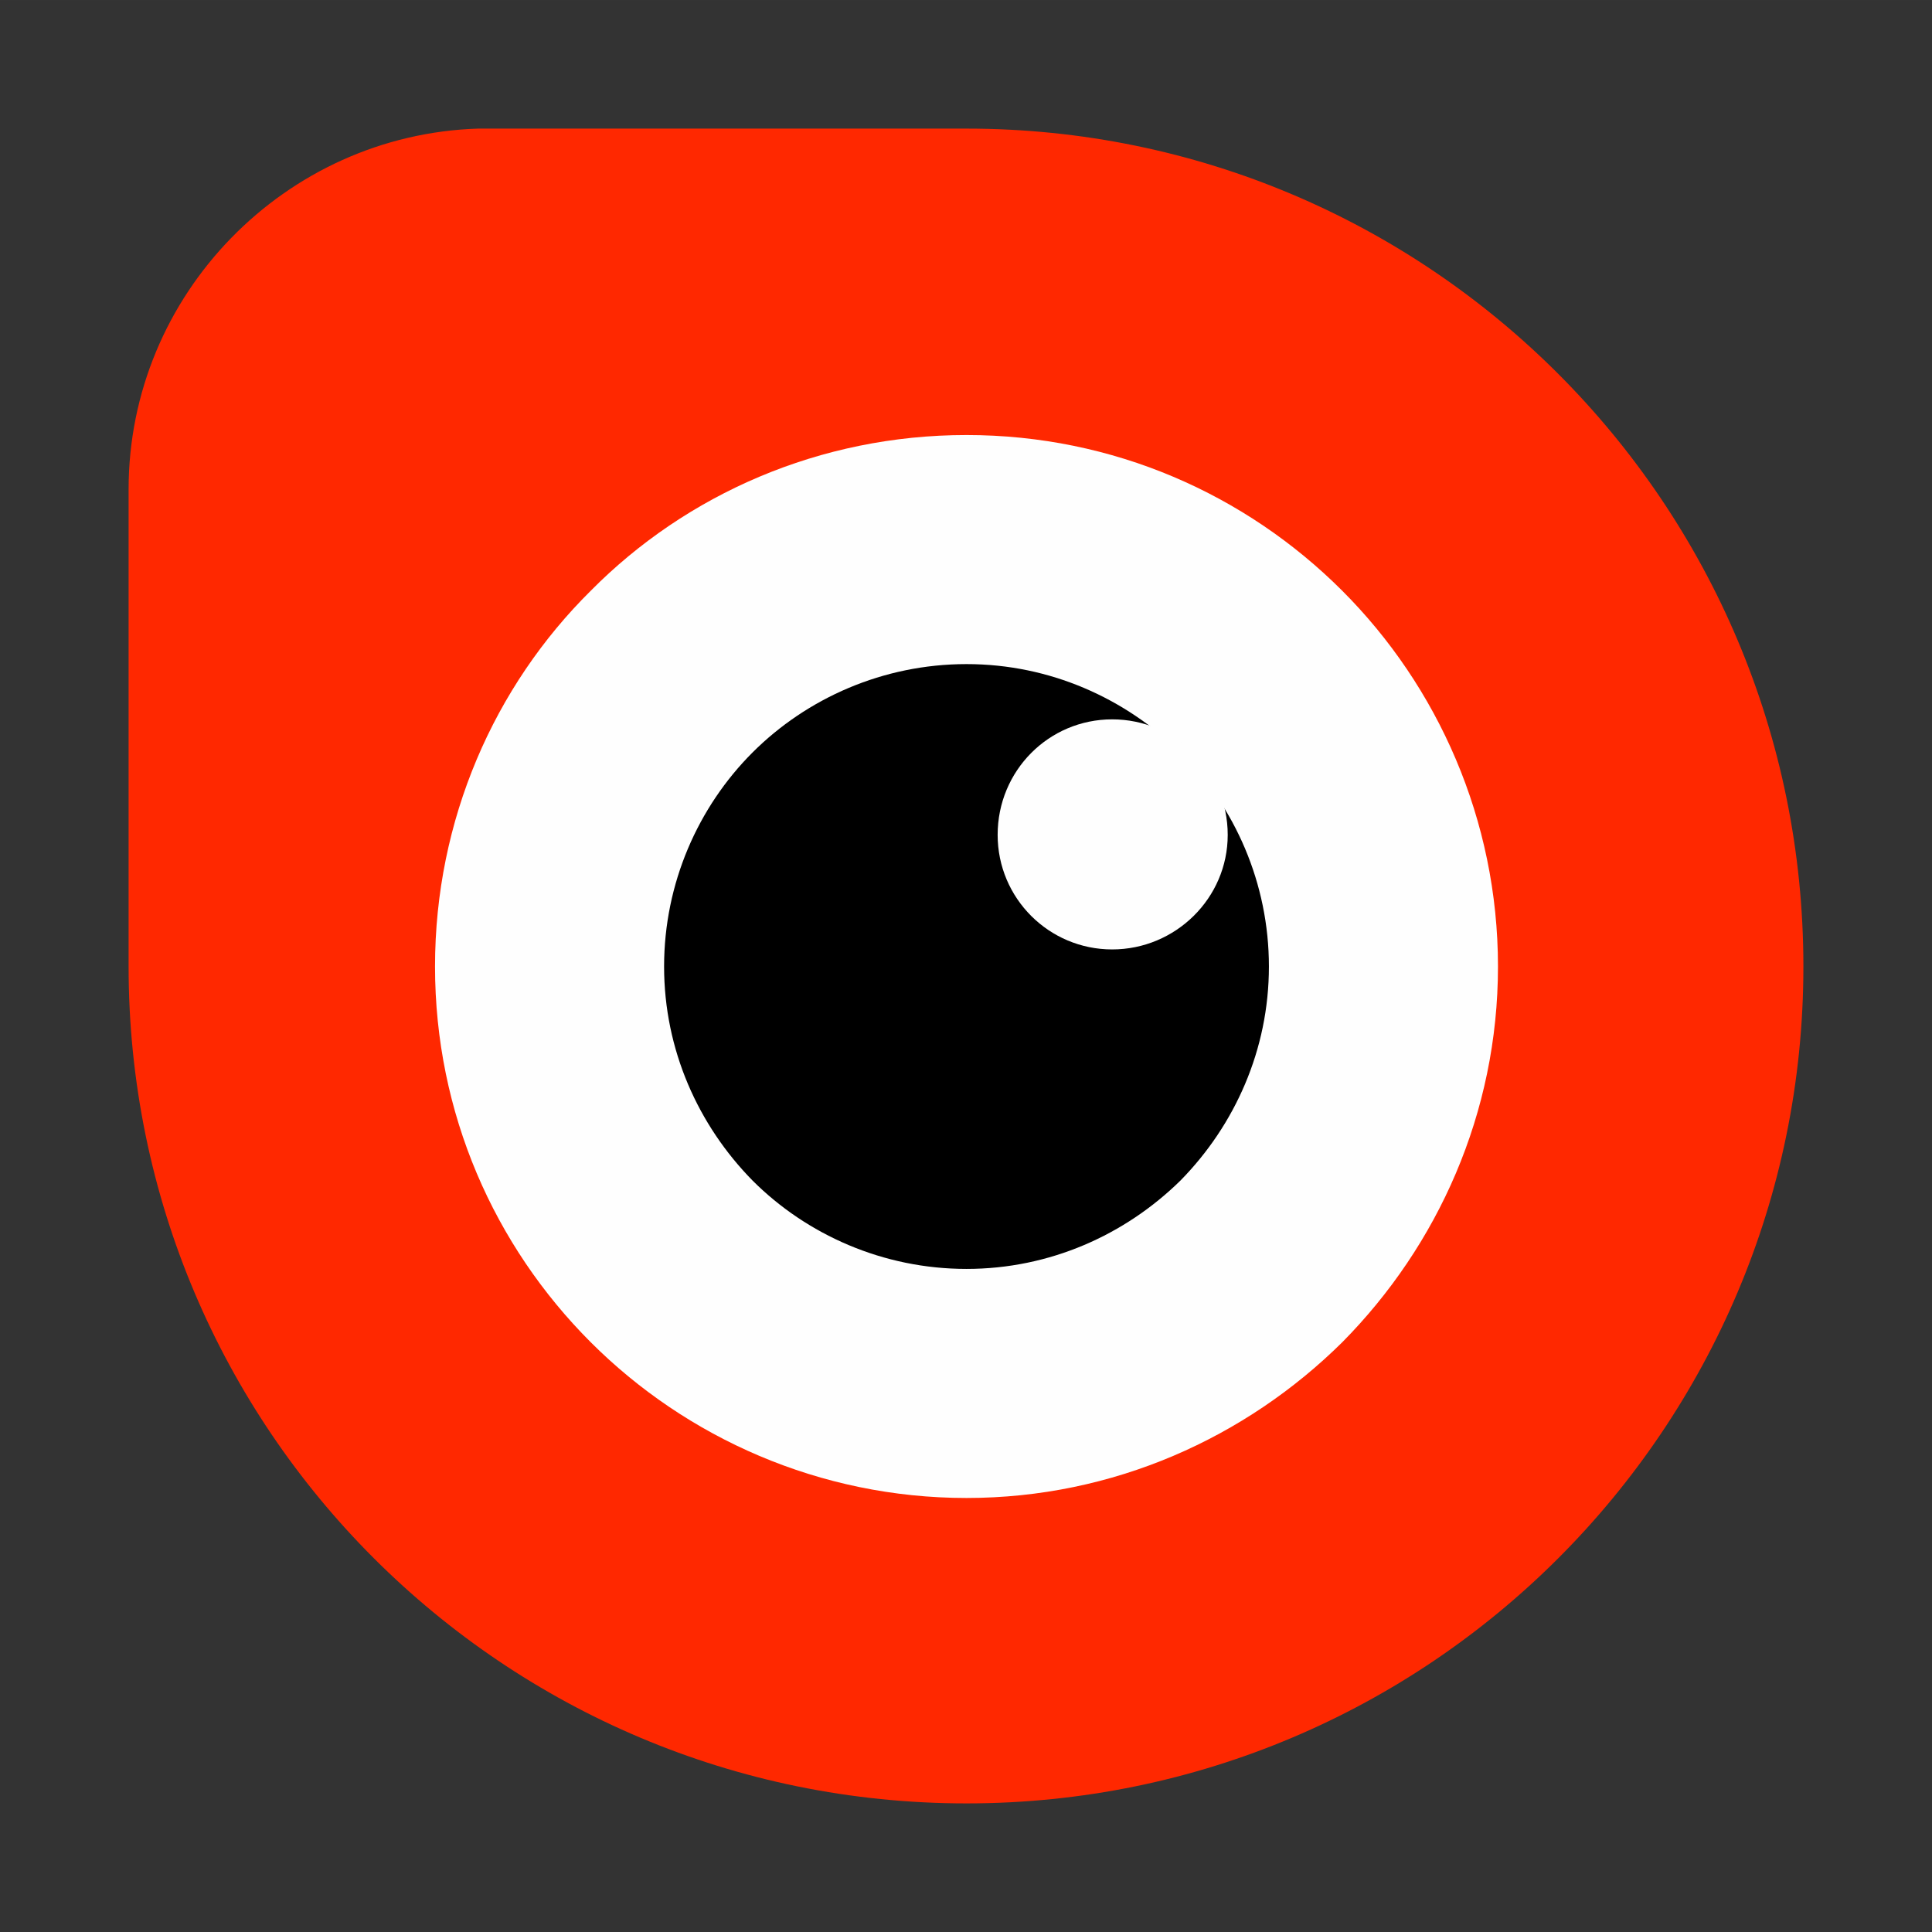
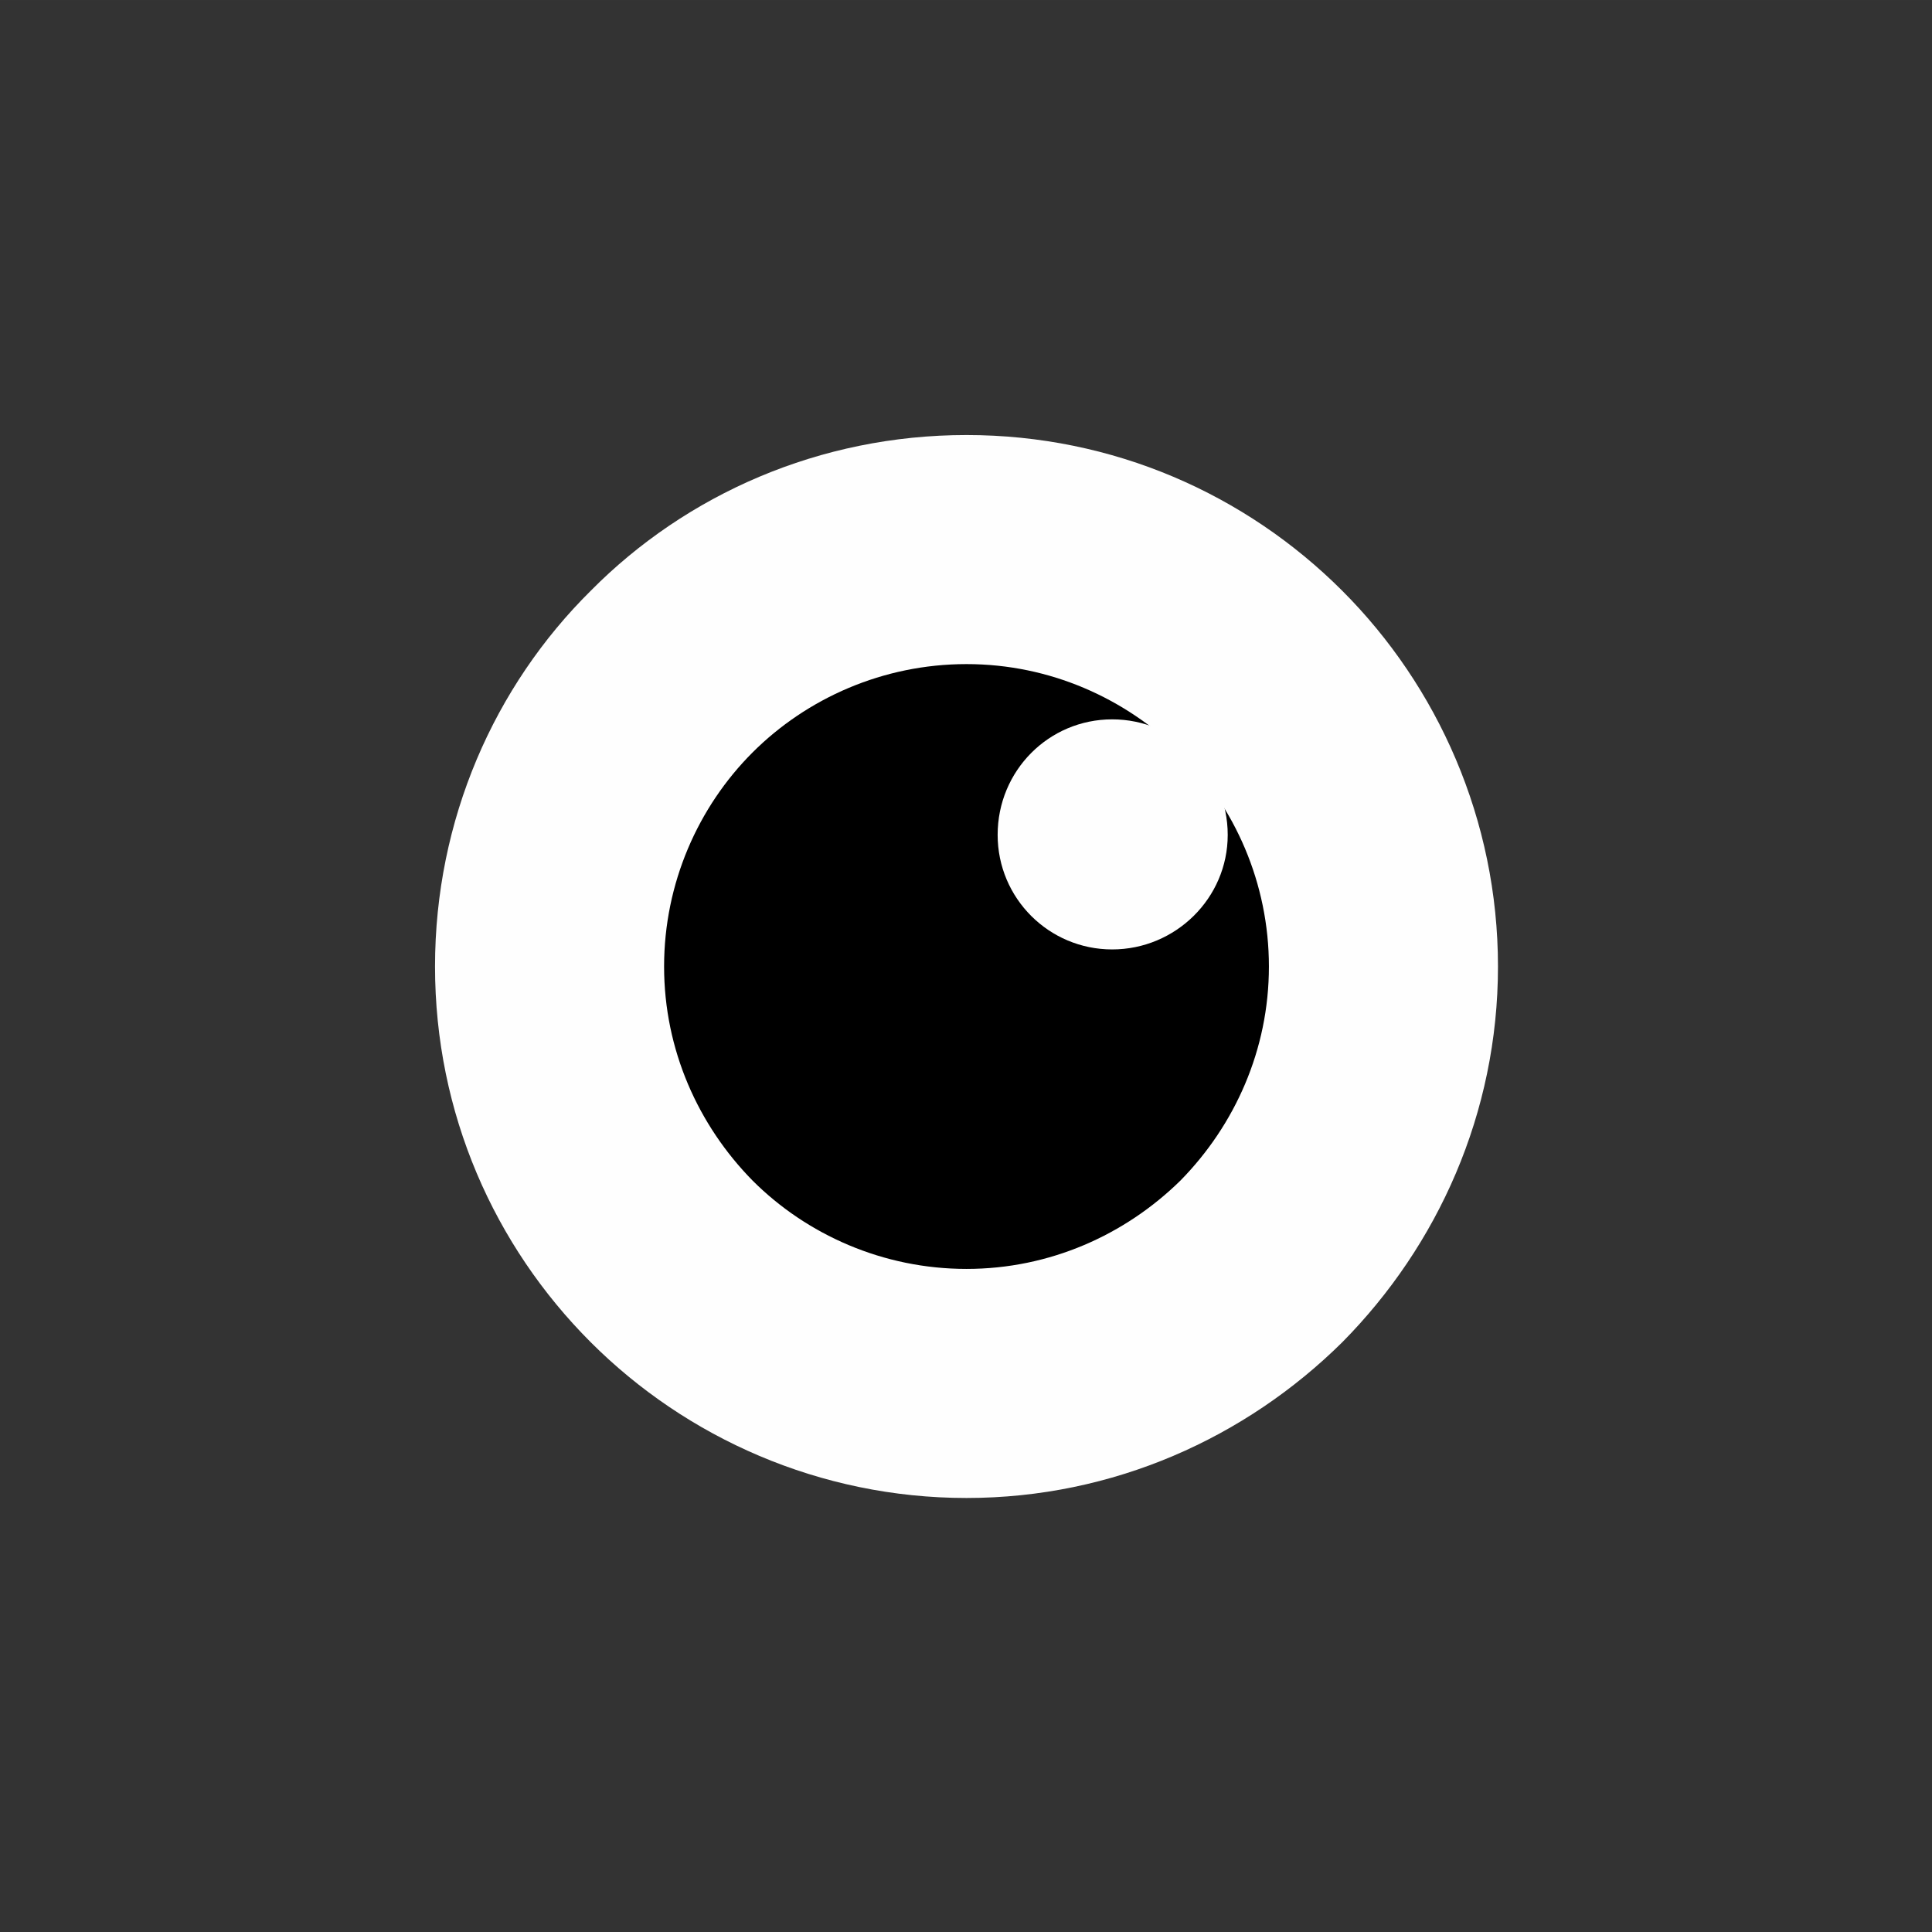
<svg xmlns="http://www.w3.org/2000/svg" xml:space="preserve" width="180.622mm" height="180.623mm" version="1.1" style="shape-rendering:geometricPrecision; text-rendering:geometricPrecision; image-rendering:optimizeQuality; fill-rule:evenodd; clip-rule:evenodd" viewBox="0 0 1923 1923">
  <rect x="0" y="0" width="1923" height="1923" fill="#333333" stroke="none" />
  <defs>
    <style type="text/css">
   
    .fil0 {fill:none}
    .fil4 {fill:#FEFEFE}
    .fil2 {fill:black}
    .fil1 {fill:#FF2800}
    .fil3 {fill:#FEFEFE;fill-rule:nonzero}
   
  </style>
  </defs>
  <g id="图层_x0020_1">
    <g id="_1303480256">
      <rect class="fil0" width="1923" height="1923" rx="401" ry="401" />
      <g>
-         <path class="fil1" d="M962 128c460,0 833,373 833,834 0,460 -373,833 -833,833 -461,0 -834,-373 -834,-833l0 -1c0,-2 0,-3 0,-5l0 0 0 -469c0,-194 156,-353 348,-359l471 0c5,0 9,0 14,0l1 0z" />
        <path class="fil2" d="M962 547c229,0 415,186 415,415 0,229 -186,415 -415,415 -229,0 -415,-186 -415,-415 0,-229 186,-415 415,-415z" />
        <path class="fil3" d="M962 433c146,0 278,59 374,155 95,95 155,228 155,374 0,146 -60,278 -155,374 -96,95 -228,155 -374,155 -146,0 -279,-60 -374,-155 -96,-96 -155,-228 -155,-374 0,-146 59,-279 155,-374 95,-96 228,-155 374,-155zm213 316c-55,-54 -130,-88 -213,-88 -83,0 -159,34 -213,88 -54,54 -88,130 -88,213 0,83 34,158 88,213 54,54 130,88 213,88 83,0 158,-34 213,-88 54,-55 88,-130 88,-213 0,-83 -34,-159 -88,-213z" />
        <path class="fil4" d="M1107 716c63,0 115,51 115,115 0,63 -52,114 -115,114 -63,0 -114,-51 -114,-114 0,-64 51,-115 114,-115z" />
      </g>
    </g>
  </g>
</svg>